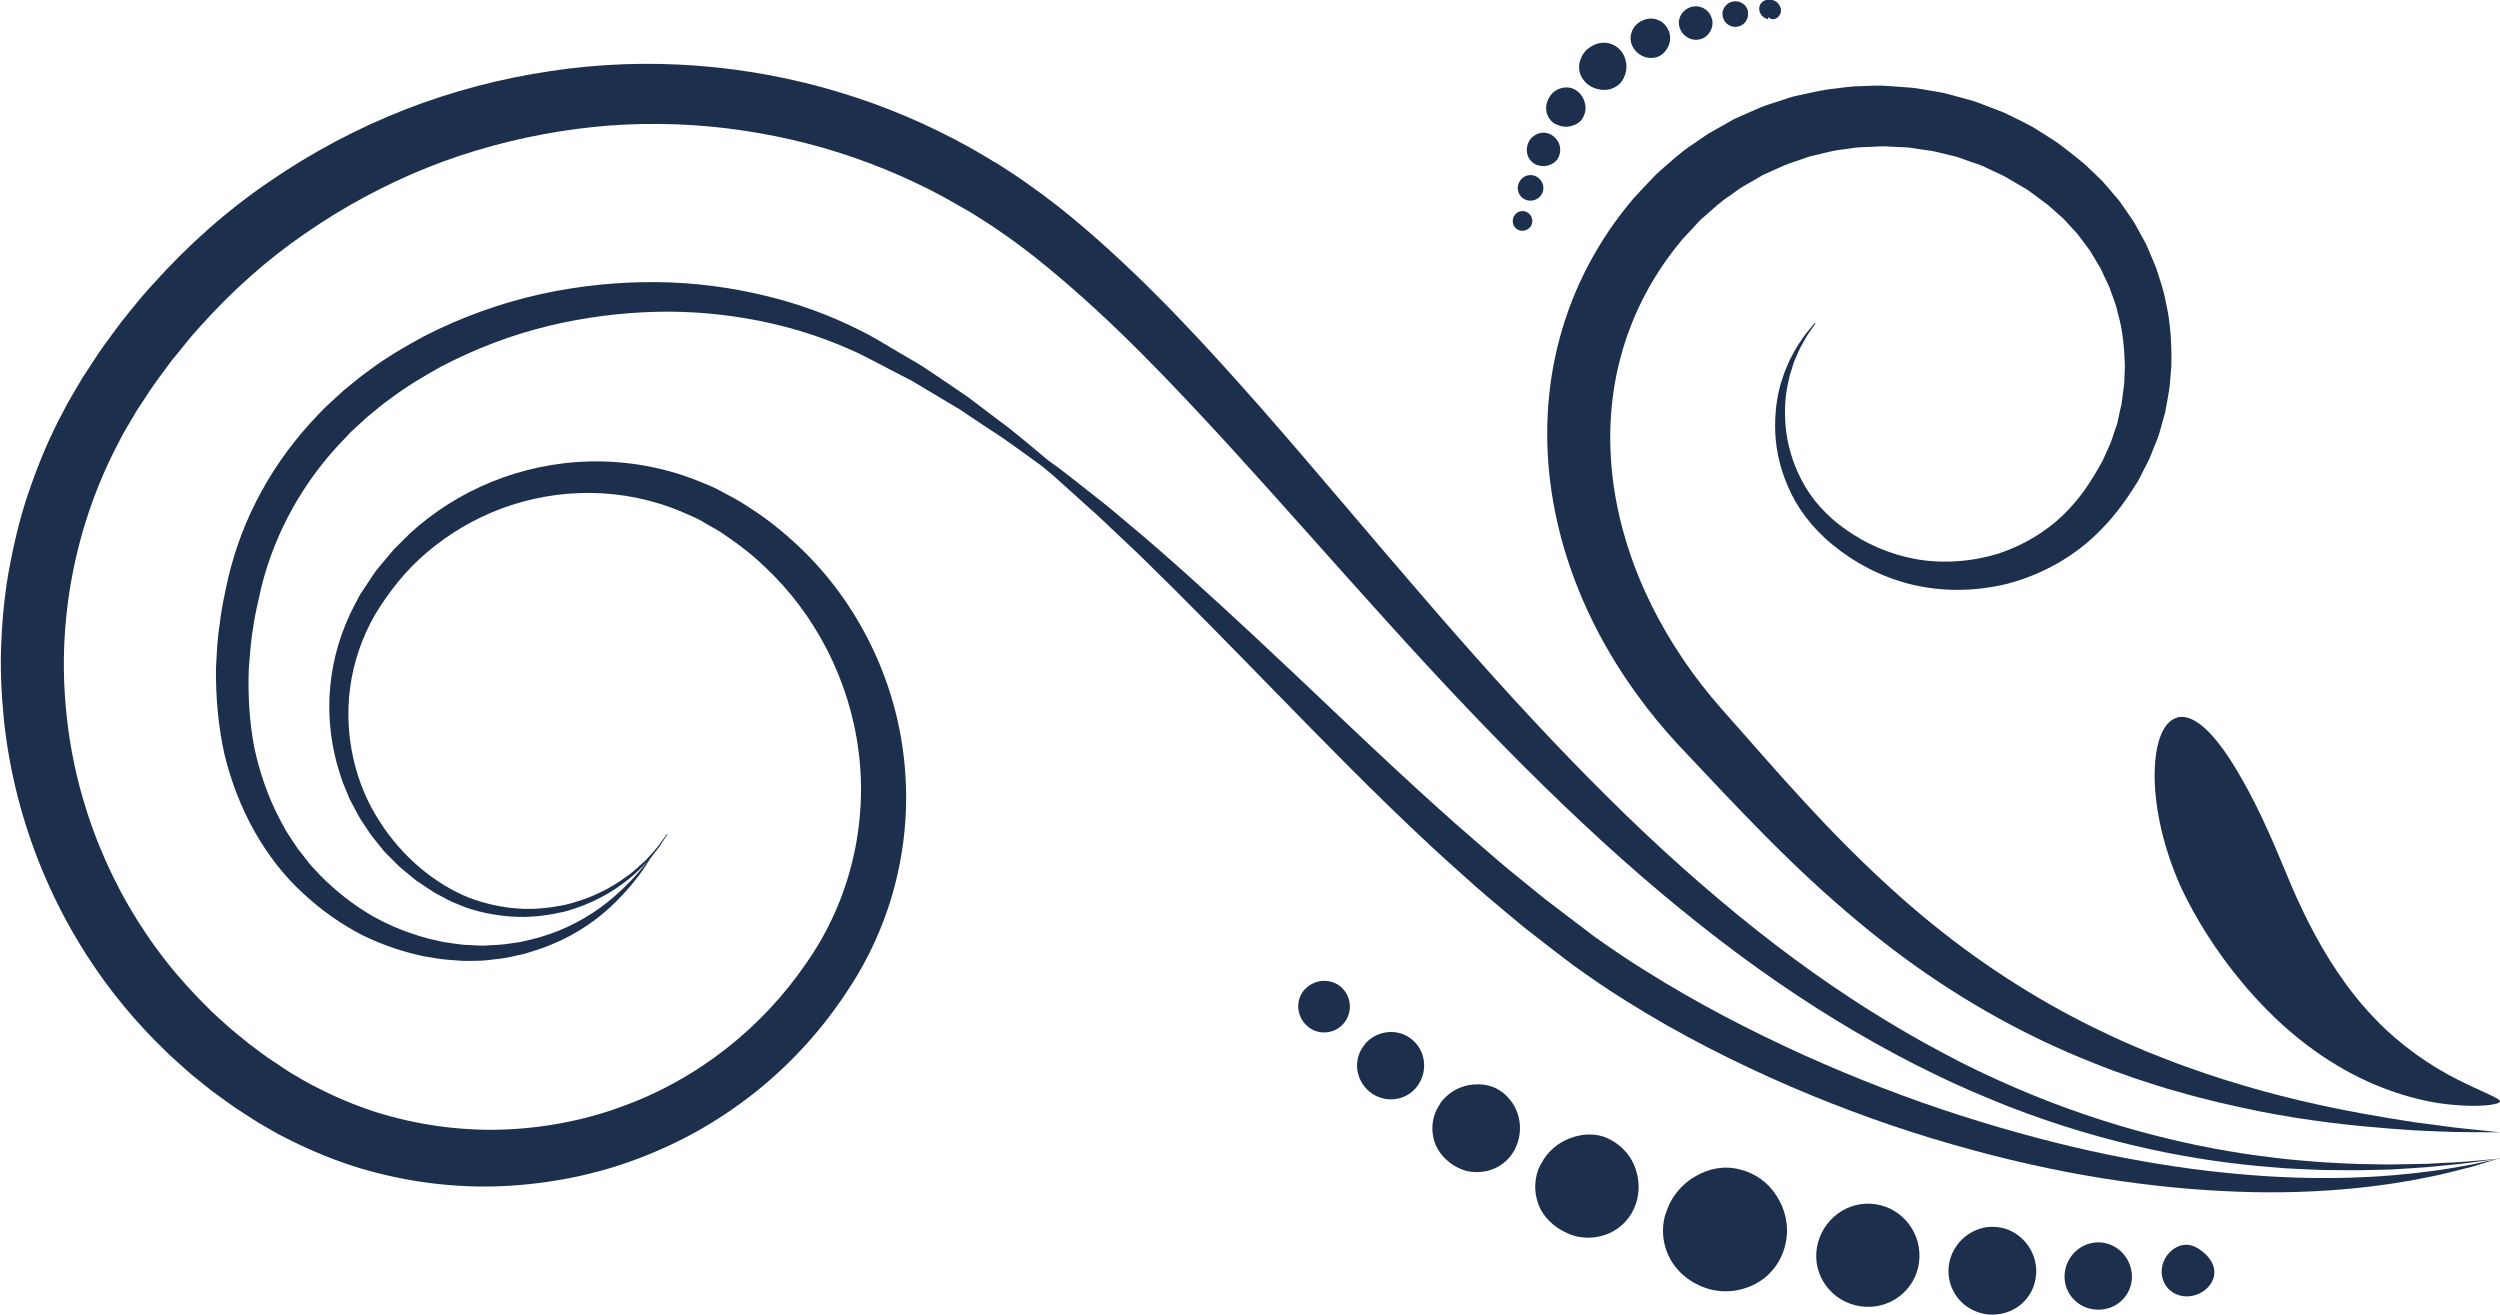
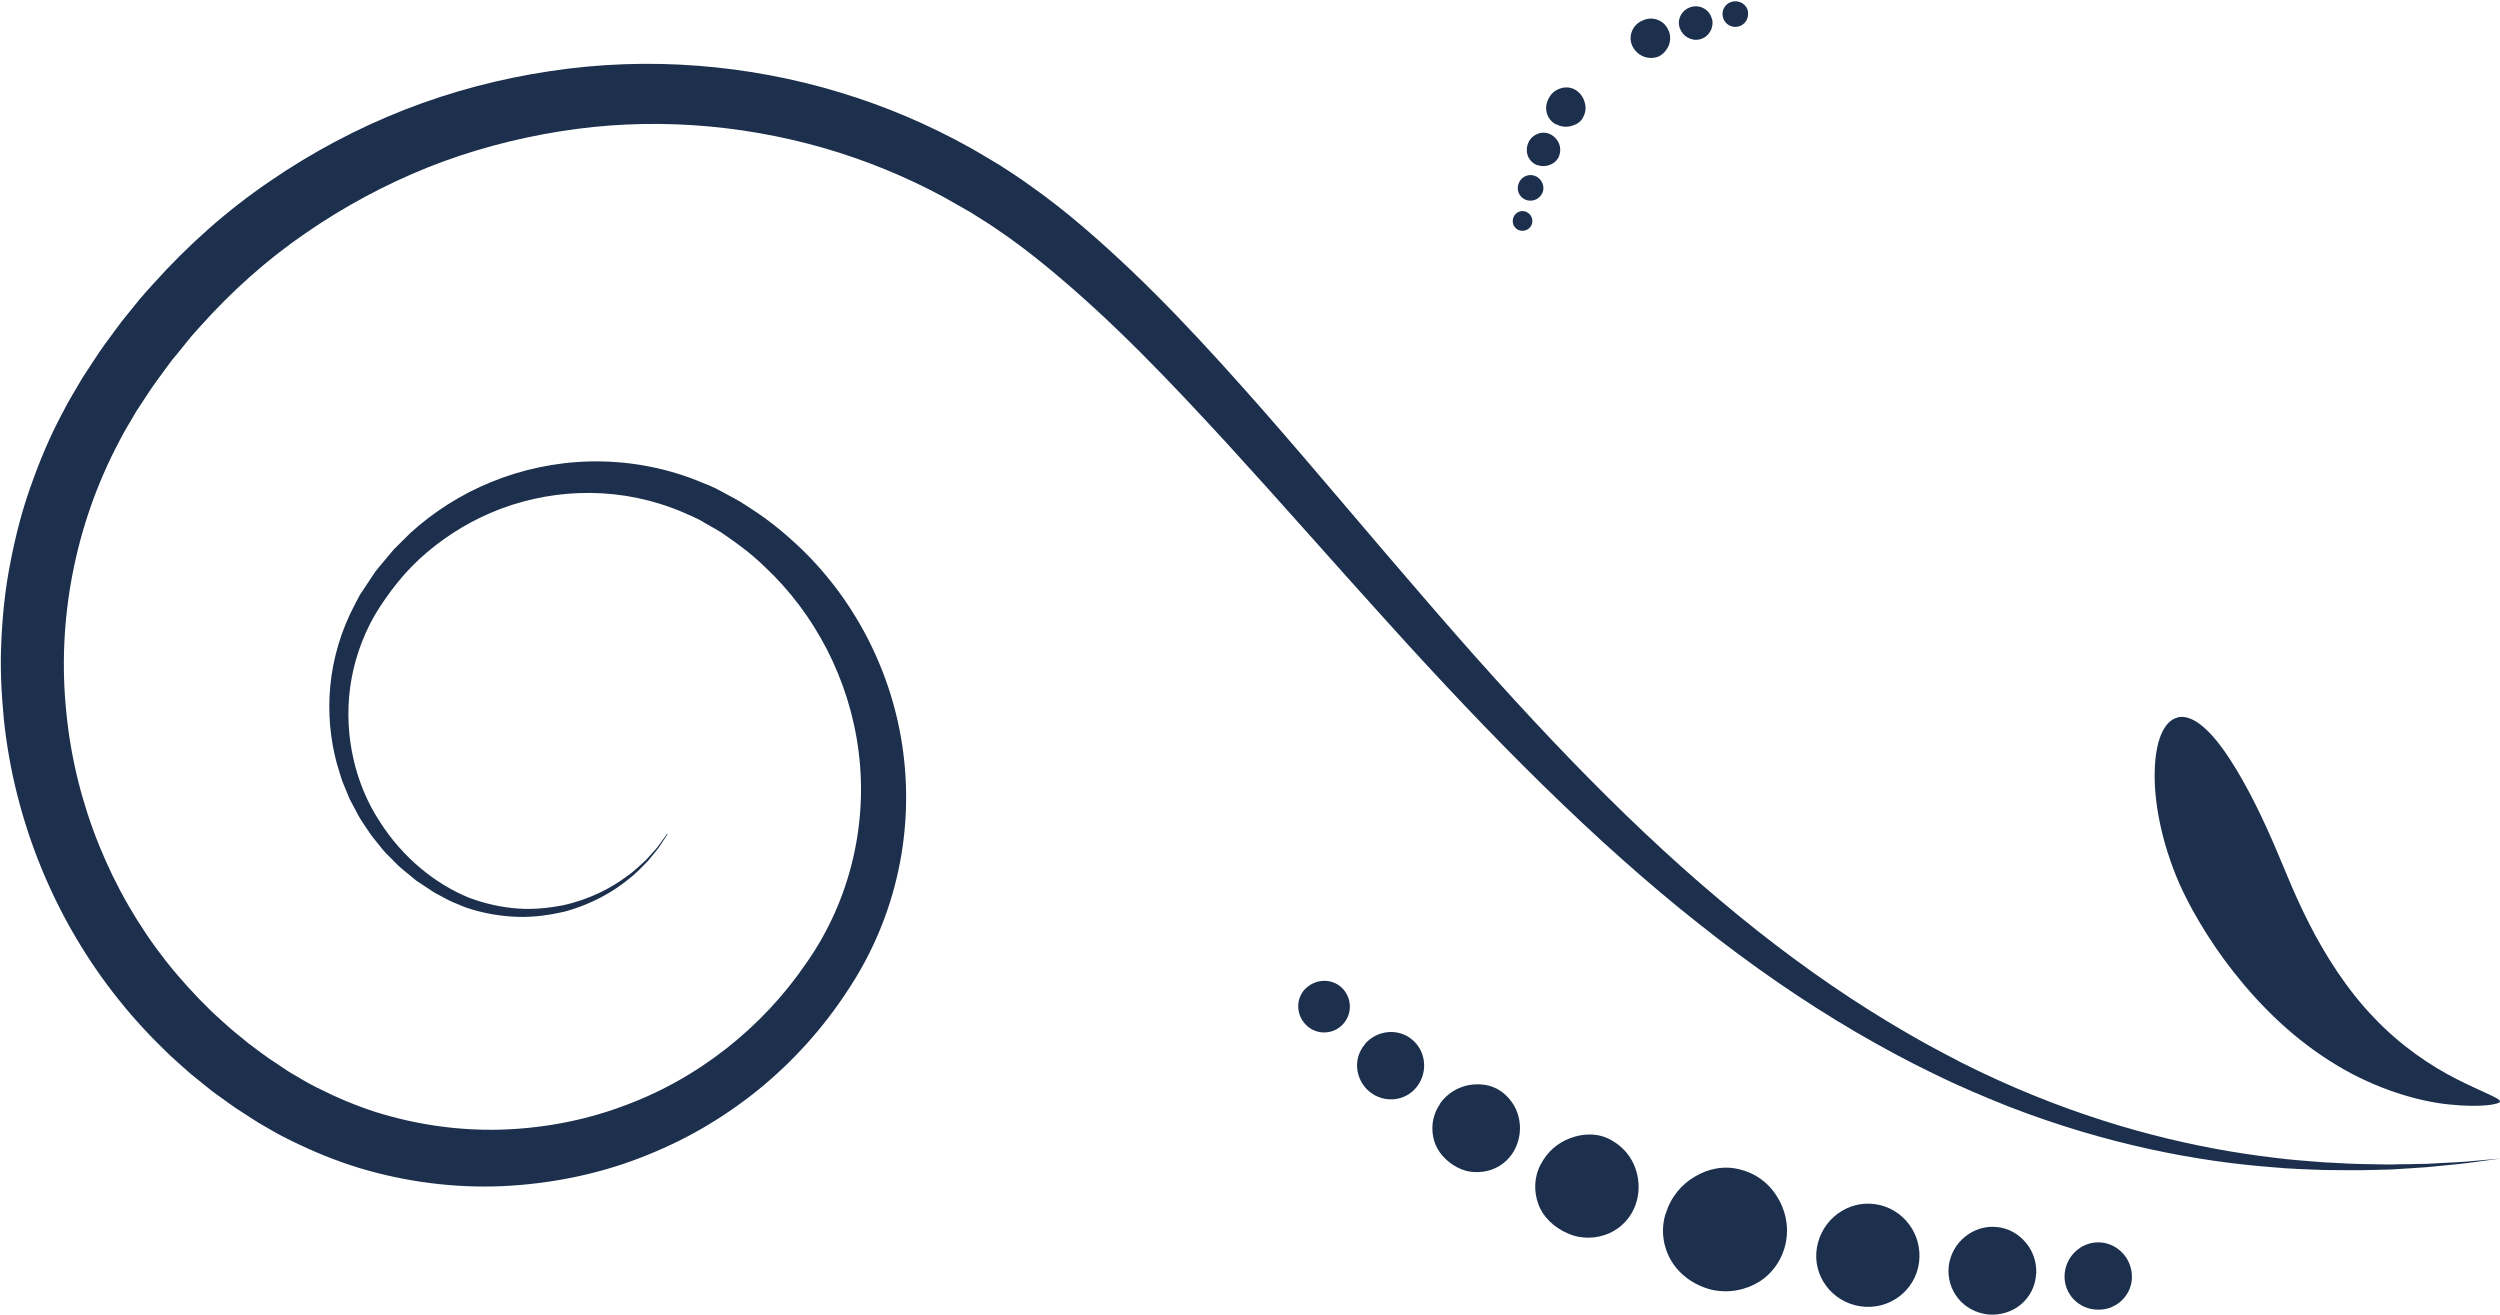
<svg xmlns="http://www.w3.org/2000/svg" id="uuid-71f79f09-02bd-4396-97c9-fc8f312e0a4c" data-name="Graphic Elements" viewBox="0 0 150.02 78.89">
  <path d="M40.03,50.04s-.18.25-.53.73c-.18.24-.44.5-.73.83-.33.29-.68.66-1.16.99-.92.69-2.21,1.38-3.85,1.74-.82.15-1.72.26-2.68.19-.96-.07-1.96-.28-2.96-.66-1.98-.81-3.95-2.38-5.34-4.57-1.42-2.17-2.16-5.06-1.77-8.03.2-1.48.69-2.97,1.48-4.35.82-1.36,1.85-2.69,3.15-3.78,1.29-1.09,2.8-2,4.47-2.62,1.67-.62,3.49-.95,5.34-.93,1.86.02,3.75.4,5.53,1.16.44.2.9.37,1.31.64.42.25.86.46,1.26.76.83.56,1.63,1.18,2.36,1.89,2.97,2.78,5.06,6.72,5.61,11.04.56,4.31-.47,8.94-3.14,12.73-2.62,3.85-6.53,6.99-11.14,8.63-2.3.84-4.76,1.29-7.25,1.36-2.5.06-5.02-.3-7.45-1.06-1.21-.39-2.39-.89-3.53-1.47-.28-.15-.57-.29-.85-.46l-.83-.49-.82-.55-.41-.27-.4-.29-.79-.59-.77-.63-.38-.32-.37-.33c-.24-.22-.49-.44-.73-.67-.95-.93-1.85-1.91-2.68-2.96-3.31-4.21-5.46-9.44-6-14.94-.57-5.49.5-11.22,3.15-16.23.31-.64.7-1.23,1.05-1.85.4-.59.77-1.2,1.19-1.78l.63-.86c.11-.14.21-.29.32-.43l.34-.41.67-.83c.22-.28.47-.53.7-.8,1.89-2.11,4-4,6.31-5.58,2.3-1.59,4.76-2.91,7.32-3.94,2.56-1.02,5.22-1.73,7.9-2.16,5.36-.87,10.8-.46,15.83.98,2.51.72,4.92,1.71,7.18,2.92.56.31,1.11.64,1.67.95.54.34,1.08.67,1.6,1.03,1.05.71,2.06,1.48,3.04,2.29,3.93,3.23,7.41,6.92,10.75,10.55,3.33,3.64,6.5,7.27,9.64,10.73,6.25,6.93,12.43,13.17,18.72,18.13,3.13,2.49,6.28,4.65,9.39,6.47,1.56.91,3.1,1.74,4.63,2.48,1.52.75,3.04,1.39,4.52,1.98,5.93,2.3,11.37,3.3,15.8,3.64.55.05,1.09.09,1.62.11.52.02,1.03.05,1.53.06.99,0,1.91.03,2.76,0,.43-.01.84-.02,1.23-.03.39-.02.77-.05,1.13-.07.36-.02.7-.05,1.03-.07.32-.03.63-.06.92-.09.58-.06,1.09-.1,1.53-.16.44-.06.81-.11,1.1-.15.59-.08.9-.12.9-.12,0,0-.31.03-.9.08-.3.03-.67.06-1.11.1-.44.04-.95.06-1.54.09-.29.02-.6.03-.92.05-.33,0-.67.01-1.03.02-.36,0-.73.01-1.13.02-.39,0-.8-.01-1.23-.02-.85,0-1.76-.06-2.74-.11-.49-.03-.99-.08-1.51-.12-.52-.04-1.05-.1-1.6-.17-4.37-.52-9.67-1.71-15.4-4.17-1.43-.62-2.89-1.3-4.35-2.09-1.47-.77-2.95-1.64-4.45-2.58-2.98-1.88-6-4.1-8.99-6.63-6.01-5.04-11.91-11.34-17.96-18.38-3.04-3.51-6.12-7.21-9.4-10.96-3.3-3.74-6.77-7.57-10.87-11.07-1.02-.87-2.1-1.72-3.23-2.51-.56-.41-1.15-.78-1.73-1.16-.6-.35-1.19-.72-1.8-1.06-2.44-1.36-5.06-2.48-7.81-3.31-5.48-1.66-11.47-2.17-17.37-1.27-2.95.44-5.88,1.2-8.72,2.31-2.83,1.11-5.55,2.55-8.1,4.3-2.56,1.74-4.9,3.82-6.99,6.15-.26.29-.53.58-.78.88l-.74.91-.37.46c-.12.15-.23.32-.35.47l-.7.95c-.46.64-.87,1.31-1.31,1.97-.4.69-.83,1.37-1.19,2.09-.76,1.41-1.38,2.89-1.91,4.4-.54,1.5-.93,3.05-1.23,4.61-.31,1.56-.47,3.13-.54,4.7-.08,1.57,0,3.14.15,4.7.65,6.22,3.12,12.12,6.9,16.83.94,1.18,1.97,2.28,3.05,3.31.27.26.56.5.83.75l.42.37.43.35.87.7.9.65.45.32.46.3.93.6.97.56c.32.19.66.35.99.52,1.33.66,2.7,1.22,4.1,1.65,2.81.85,5.73,1.22,8.59,1.1,2.86-.13,5.67-.69,8.27-1.69,1.3-.5,2.56-1.09,3.75-1.78,1.19-.69,2.32-1.47,3.37-2.32,2.1-1.71,3.91-3.73,5.34-5.93,1.47-2.19,2.51-4.67,3.05-7.19.55-2.52.61-5.09.24-7.55-.74-4.92-3.24-9.32-6.67-12.35-.85-.77-1.76-1.45-2.7-2.04-.46-.31-.97-.56-1.46-.83-.48-.28-1.01-.47-1.52-.68-2.06-.81-4.23-1.17-6.33-1.13-2.1.04-4.13.48-5.97,1.23-1.84.75-3.49,1.81-4.87,3.07-.33.33-.66.66-.99.98-.3.35-.59.71-.88,1.05l-.21.26-.19.28c-.12.19-.25.37-.37.56-.12.19-.25.37-.37.55-.11.2-.21.39-.31.59-.83,1.56-1.32,3.24-1.48,4.88-.16,1.64,0,3.24.4,4.71.12.36.21.73.34,1.08.14.34.28.69.42,1.02.17.32.34.64.51.96.17.32.38.6.57.89.18.3.41.56.62.83.21.27.42.53.67.76.24.23.46.48.7.69.25.21.5.41.74.61l.18.15.2.13c.13.09.26.17.39.26.26.17.5.35.78.48.27.14.52.29.79.41.27.11.54.22.8.33,1.08.37,2.15.54,3.15.57,1.01.03,1.94-.12,2.78-.31,1.68-.45,2.96-1.22,3.87-1.96.47-.36.81-.75,1.13-1.06.28-.35.53-.63.7-.87.33-.5.5-.76.5-.76Z" style="fill: #1c304d; stroke-width: 0px;" />
-   <path d="M108.9,19.38s-.1.11-.28.34c-.09.11-.22.25-.34.42-.12.18-.26.39-.42.62-.15.24-.29.53-.46.84-.07.16-.14.33-.22.51-.08.18-.15.37-.21.57-.28.8-.45,1.78-.45,2.89,0,1.11.22,2.36.77,3.62.53,1.26,1.46,2.52,2.72,3.53,1.24,1.02,2.8,1.87,4.6,2.33,1.8.45,3.82.48,5.85-.02,2.01-.53,4.04-1.6,5.64-3.27.81-.82,1.49-1.75,2.12-2.77.16-.25.28-.52.42-.79.13-.27.29-.53.4-.81.11-.28.22-.57.34-.85.05-.14.12-.28.16-.43l.13-.44c.08-.3.17-.6.25-.9.06-.31.11-.62.17-.92l.08-.47c.03-.16.03-.31.05-.47.03-.32.05-.64.08-.96.02-1.28-.04-2.6-.35-3.89-.11-.66-.35-1.29-.55-1.94-.12-.32-.26-.63-.39-.94l-.2-.47c-.07-.15-.16-.3-.24-.45-.17-.3-.33-.61-.5-.91-.2-.29-.39-.57-.59-.86-.1-.14-.2-.29-.3-.43l-.34-.4c-.23-.27-.45-.54-.69-.8-.25-.25-.51-.49-.77-.74-.13-.12-.25-.25-.39-.36l-.41-.33c-.28-.22-.55-.44-.83-.65l-.21-.16c-.07-.05-.15-.1-.22-.15l-.45-.29c-.3-.19-.6-.38-.91-.57-.31-.17-.64-.33-.96-.49l-.49-.24c-.16-.08-.32-.16-.5-.22-.34-.13-.68-.26-1.02-.39l-.51-.19-.53-.15c-.36-.1-.71-.19-1.07-.29-.36-.1-.73-.14-1.09-.21-.37-.05-.73-.14-1.11-.17-.37-.03-.75-.05-1.12-.08-.19-.01-.38-.03-.56-.04h-.57c-.38.02-.76.03-1.14.04-.38.03-.76.08-1.14.13-.76.07-1.51.26-2.26.42-.38.07-.74.21-1.11.33-.37.12-.74.23-1.1.37-.36.16-.71.31-1.07.47l-.54.24-.51.29c-.34.19-.69.39-1.03.58-.33.21-.65.45-.98.67-.67.43-1.25.98-1.85,1.5-.31.25-.57.56-.85.84-.27.29-.55.58-.82.88-1.02,1.2-1.93,2.52-2.68,3.94-1.52,2.84-2.34,6-2.48,9.11-.15,3.12.36,6.17,1.31,8.97.95,2.81,2.34,5.38,3.98,7.66.82,1.14,1.71,2.22,2.64,3.21.89.95,1.77,1.88,2.65,2.81,1.76,1.85,3.52,3.65,5.32,5.31,1.8,1.66,3.64,3.2,5.5,4.57,3.73,2.74,7.56,4.8,11.19,6.24.9.38,1.81.69,2.68,1,.89.28,1.74.58,2.59.8,1.68.49,3.3.85,4.81,1.16,3.03.6,5.66.87,7.81,1.04.54.04,1.05.07,1.52.11.48.02.92.04,1.34.06.41.02.8.03,1.15.04.35,0,.67,0,.95.01,1.13,0,1.73.01,1.73.01,0,0-.59-.06-1.72-.18-.28-.03-.6-.06-.94-.1-.35-.04-.72-.09-1.13-.15-.41-.05-.85-.11-1.32-.17-.47-.07-.97-.15-1.5-.24-2.11-.35-4.69-.83-7.61-1.63-1.46-.41-3-.87-4.61-1.46-.81-.28-1.62-.62-2.45-.94-.82-.36-1.68-.71-2.52-1.13-3.41-1.61-6.94-3.78-10.36-6.56-1.71-1.39-3.39-2.94-5.06-4.61-1.67-1.67-3.31-3.48-4.98-5.37-.84-.95-1.69-1.92-2.55-2.89-.81-.92-1.58-1.91-2.28-2.94-1.4-2.07-2.57-4.36-3.34-6.81-.78-2.44-1.16-5.04-1.01-7.63.14-2.59.84-5.16,2.08-7.5.62-1.17,1.37-2.27,2.22-3.28l.66-.71c.22-.23.42-.49.68-.68.49-.42.94-.87,1.48-1.21.26-.18.51-.38.78-.55.27-.16.55-.32.82-.47l.41-.24.43-.19c.29-.13.57-.26.86-.39.29-.12.59-.21.88-.31.3-.1.58-.22.89-.28.61-.14,1.2-.32,1.82-.37.31-.04.61-.1.92-.12.31-.01.61-.03.92-.04l.46-.02c.15,0,.31.01.46.02.31.01.61.03.91.04.3.01.6.08.9.12.3.05.6.07.89.14.29.07.58.14.88.21l.44.11.42.15c.28.1.56.2.84.29.14.04.28.11.41.17l.4.19c.27.13.54.24.8.38.25.15.51.3.76.45l.38.22c.06.04.13.07.19.11l.18.13c.24.17.47.35.7.52l.35.26c.12.09.21.19.32.28.21.19.42.38.63.56.19.2.38.41.57.62l.28.31c.09.11.17.22.25.33.17.22.33.44.5.67.14.24.28.47.42.71.07.12.15.23.21.35l.17.37c.11.25.24.49.35.74.17.52.4,1.01.5,1.54.31,1.04.39,2.1.43,3.15,0,.26-.02.52-.03.78,0,.13,0,.26-.02.39l-.05.39c-.03.26-.07.51-.1.77-.06.25-.12.5-.17.75l-.08.37c-.03.12-.08.24-.12.36-.08.24-.16.48-.24.72-.08.24-.2.46-.3.69-.11.23-.19.46-.32.68-.48.86-1.02,1.71-1.64,2.41-1.22,1.44-2.83,2.42-4.49,2.98-1.68.52-3.41.62-4.99.34-1.58-.29-3.01-.93-4.19-1.77-1.18-.82-2.08-1.85-2.65-2.95-.58-1.1-.88-2.23-.97-3.26-.09-1.03-.01-1.98.19-2.76.03-.2.09-.39.15-.57.06-.18.11-.35.16-.51.14-.31.25-.61.38-.86.14-.25.26-.46.36-.65.11-.18.22-.33.3-.45.16-.24.25-.36.25-.36Z" style="fill: #1c304d; stroke-width: 0px;" />
-   <path d="M150.02,69.5s-.36.11-1.05.32c-.17.05-.37.11-.58.18-.22.06-.45.12-.71.18-.51.13-1.11.29-1.78.42-2.69.57-6.69,1.1-11.65.91-2.48-.09-5.18-.34-8.06-.8-2.88-.46-5.93-1.14-9.08-2.05-3.15-.9-6.41-2.06-9.69-3.47-3.28-1.42-6.6-3.09-9.83-5.12-1.1-.68-2.16-1.41-3.2-2.16-1.01-.77-2.01-1.53-2.98-2.3-.95-.8-1.9-1.57-2.81-2.37-.9-.81-1.8-1.6-2.66-2.4-3.45-3.2-6.53-6.38-9.38-9.29-2.84-2.91-5.44-5.57-7.79-7.86-.58-.58-1.17-1.11-1.72-1.64-.56-.52-1.08-1.04-1.61-1.5-.52-.47-1.03-.92-1.5-1.35-.24-.21-.47-.42-.7-.63-.23-.2-.46-.39-.68-.57-.94-.67-1.96-1.46-3.15-2.22-.59-.39-1.2-.79-1.83-1.22-.65-.39-1.33-.79-2.03-1.21-.35-.2-.7-.44-1.07-.62-.37-.19-.75-.39-1.14-.59-.77-.39-1.55-.84-2.38-1.19-1.65-.73-3.46-1.31-5.4-1.7-1.94-.38-4-.59-6.13-.54-2.13.05-4.33.32-6.52.85-2.2.53-4.38,1.36-6.46,2.45-1.03.57-2.05,1.18-3.01,1.9-.49.34-.94.74-1.41,1.12l-.67.61-.33.31-.31.33c-2.5,2.54-4.22,5.67-5.03,8.93-.18.83-.4,1.65-.5,2.47-.15.82-.19,1.64-.26,2.45-.06,1.62.04,3.21.33,4.73.32,1.51.82,2.93,1.49,4.23.18.32.33.65.53.95.2.3.39.6.59.89.22.28.44.55.65.83.21.28.47.51.7.77.96.98,2.02,1.79,3.13,2.44,1.12.63,2.28,1.07,3.42,1.37.29.06.57.13.85.19.28.05.57.08.85.12.14.02.28.04.42.05.14,0,.28.01.41.02.27,0,.55.04.81.02.53-.03,1.06-.04,1.55-.13.25-.04.5-.06.74-.12.24-.06.47-.11.7-.17,1.84-.48,3.3-1.34,4.35-2.18,1.05-.85,1.77-1.65,2.21-2.21.44-.58.66-.88.66-.88,0,0-.2.32-.59.93-.4.6-1.05,1.46-2.07,2.42-1.01.95-2.46,1.94-4.37,2.58-.24.07-.48.15-.73.23-.25.08-.51.11-.77.18-.52.13-1.08.17-1.65.24-.28.03-.58.02-.87.03-.15,0-.3,0-.45,0-.15,0-.3-.02-.45-.03-.3-.02-.61-.04-.92-.08-.31-.05-.62-.1-.93-.15-1.25-.25-2.53-.67-3.79-1.29-1.24-.64-2.45-1.48-3.56-2.52-2.24-2.05-3.9-5.01-4.7-8.32-.37-1.66-.53-3.41-.51-5.18.05-.88.08-1.78.23-2.67.09-.9.3-1.78.49-2.68.42-1.8,1.09-3.59,2.02-5.27.92-1.68,2.1-3.26,3.47-4.67l.35-.36.37-.34c.24-.22.49-.45.73-.67.52-.41,1.01-.85,1.55-1.22,1.05-.79,2.17-1.43,3.29-2.04,2.27-1.16,4.63-2,6.99-2.52,2.36-.52,4.71-.74,6.97-.72,2.26.02,4.44.32,6.48.81,2.04.49,3.93,1.19,5.62,2.04.86.41,1.62.9,2.39,1.35.38.22.76.45,1.13.66.37.21.71.47,1.06.69.69.46,1.35.91,1.99,1.35.61.46,1.21.91,1.77,1.34,1.15.84,2.12,1.7,3.02,2.44.24.17.48.35.73.53.24.19.49.38.75.58.51.4,1.04.82,1.6,1.26.56.43,1.12.92,1.71,1.41.59.5,1.2,1,1.82,1.55,2.49,2.17,5.23,4.71,8.19,7.5,2.96,2.8,6.14,5.86,9.61,8.94.87.77,1.77,1.53,2.66,2.31.91.77,1.85,1.51,2.79,2.28.96.74,1.94,1.47,2.92,2.22,1,.71,2.02,1.41,3.09,2.07,3.12,1.96,6.33,3.62,9.51,5.06,3.18,1.43,6.33,2.64,9.39,3.62,3.06.98,6.01,1.76,8.81,2.34,2.8.57,5.44.96,7.87,1.17,4.85.45,8.82.2,11.53-.17.68-.08,1.28-.19,1.8-.28.26-.05.5-.09.72-.13.22-.05.41-.09.59-.13.71-.15,1.08-.23,1.08-.23Z" style="fill: #1c304d; stroke-width: 0px;" />
  <path d="M130.66,43.06c-.82.21-1.32,1.41-1.36,3.22-.05,1.81.39,4.24,1.48,6.75.28.62.68,1.43,1.22,2.33.54.91,1.21,1.92,2.02,2.95.81,1.03,1.74,2.07,2.79,3.04,1.05.97,2.21,1.85,3.41,2.57,2.41,1.46,4.94,2.18,6.78,2.36,1.84.19,2.99,0,3.02-.18.03-.19-1.05-.56-2.57-1.33-1.52-.76-3.41-2.02-5-3.71-1.61-1.67-2.93-3.75-3.91-5.69-.49-.97-.91-1.9-1.25-2.73-.35-.82-.64-1.54-.88-2.08-.94-2.17-1.96-4.12-2.95-5.52-.99-1.39-1.98-2.2-2.8-1.99Z" style="fill: #1c304d; stroke-width: 0px;" />
  <g>
    <g>
      <path d="M99.95,72.82c-.3.98-.16,1.99.34,2.84.5.83,1.35,1.46,2.4,1.73,1.05.24,2.09.02,2.9-.49.81-.52,1.39-1.37,1.58-2.37.19-1.01-.05-1.98-.56-2.77-.5-.8-1.29-1.37-2.23-1.59-.93-.24-1.89-.04-2.68.44-.79.46-1.45,1.23-1.74,2.22Z" style="fill: #1c304d; stroke-width: 0px;" />
      <path d="M92.45,69.87c-.39.76-.42,1.61-.14,2.38.14.39.37.74.67,1.03.3.3.67.55,1.09.73.84.38,1.75.32,2.49,0,.74-.33,1.32-.94,1.6-1.75s.2-1.66-.11-2.37c-.31-.71-.88-1.26-1.59-1.59-.36-.16-.74-.23-1.12-.22-.38,0-.77.09-1.12.22-.72.27-1.37.8-1.76,1.57Z" style="fill: #1c304d; stroke-width: 0px;" />
      <path d="M86.43,66.22c-.42.59-.56,1.3-.43,1.98.12.69.56,1.29,1.2,1.71.32.2.67.35,1.02.4.36.05.71.03,1.05-.05.67-.17,1.25-.59,1.6-1.23.35-.64.42-1.36.26-2-.08-.32-.21-.62-.4-.88-.19-.27-.42-.51-.71-.7-.57-.38-1.27-.45-1.91-.33-.64.13-1.26.49-1.69,1.09Z" style="fill: #1c304d; stroke-width: 0px;" />
      <path d="M81.92,62.65c-.74.84-.62,2.12.26,2.86.9.73,2.2.57,2.86-.32.67-.89.52-2.14-.31-2.81-.82-.69-2.08-.58-2.82.26Z" style="fill: #1c304d; stroke-width: 0px;" />
      <path d="M78.34,59.32c-.6.61-.58,1.59.05,2.2.62.61,1.63.57,2.2-.06.58-.63.54-1.59-.06-2.18-.6-.58-1.58-.56-2.19.05Z" style="fill: #1c304d; stroke-width: 0px;" />
    </g>
    <g>
      <path d="M115.16,75.75c-.22,1.7-1.79,2.89-3.51,2.64-1.73-.25-2.91-1.85-2.62-3.53.29-1.69,1.85-2.84,3.5-2.6,1.67.24,2.84,1.79,2.63,3.48Z" style="fill: #1c304d; stroke-width: 0px;" />
      <path d="M122.18,76.46c-.04.73-.38,1.37-.9,1.81-.52.44-1.22.67-1.97.61-.74-.08-1.39-.44-1.81-.97-.43-.53-.64-1.22-.56-1.94.09-.72.46-1.34.98-1.76.52-.42,1.19-.65,1.89-.58.7.06,1.31.41,1.74.92.43.5.68,1.18.64,1.9Z" style="fill: #1c304d; stroke-width: 0px;" />
      <path d="M127.93,76.52c.03.56-.18,1.07-.54,1.45-.36.38-.89.63-1.47.62-1.17.01-2.07-.94-2.03-2.05.04-1.12.95-1.98,2.01-1.99.54,0,1.02.21,1.39.56.37.35.61.85.64,1.4Z" style="fill: #1c304d; stroke-width: 0px;" />
-       <path d="M132.73,75.76c.2.38.21.8-.02,1.2-.22.39-.65.7-1.15.8-.5.1-.96-.03-1.28-.28-.33-.25-.52-.63-.56-1.05-.06-.86.57-1.58,1.24-1.71.34-.07.65.02.95.2.29.18.62.46.82.84Z" style="fill: #1c304d; stroke-width: 0px;" />
    </g>
  </g>
  <g>
    <g>
-       <path d="M95.17,4.97c.29.27.63.39.99.42.18.01.35,0,.5-.05.16-.05.3-.13.44-.23.27-.21.41-.53.48-.86.05-.34,0-.72-.21-1.06-.21-.33-.53-.54-.91-.61-.38-.07-.79.05-1.14.32-.18.13-.31.3-.4.49-.09.18-.15.37-.16.56-.03.37.13.75.41,1.01Z" style="fill: #1c304d; stroke-width: 0px;" />
      <path d="M93.37,7.45c.29.16.61.19.89.12.28-.07.55-.21.7-.46.15-.25.22-.52.17-.82-.05-.29-.19-.58-.44-.79-.25-.21-.56-.29-.87-.24-.3.05-.63.22-.82.53-.19.3-.27.64-.19.95.07.31.27.57.55.72Z" style="fill: #1c304d; stroke-width: 0px;" />
      <path d="M92.28,9.91c.26.09.53.07.76-.03.24-.1.43-.28.52-.52.09-.25.09-.5,0-.73-.09-.23-.27-.44-.52-.57-.25-.12-.52-.13-.77-.03-.24.1-.47.29-.57.57-.11.27-.1.56,0,.8.11.24.31.43.57.52Z" style="fill: #1c304d; stroke-width: 0px;" />
-       <path d="M91.65,12.02c.41.1.82-.14.94-.53.11-.39-.12-.82-.52-.95-.41-.13-.84.11-.96.53-.13.42.13.85.54.95Z" style="fill: #1c304d; stroke-width: 0px;" />
+       <path d="M91.65,12.02c.41.1.82-.14.94-.53.11-.39-.12-.82-.52-.95-.41-.13-.84.11-.96.53-.13.42.13.85.54.95" style="fill: #1c304d; stroke-width: 0px;" />
      <path d="M91.24,13.84c.32.06.64-.14.7-.46.07-.31-.14-.63-.45-.7-.32-.07-.63.13-.7.46-.07.33.13.64.46.7Z" style="fill: #1c304d; stroke-width: 0px;" />
    </g>
    <g>
      <path d="M100.15,1.87c.11.31.09.63-.03.9-.12.26-.32.49-.59.62-.55.22-1.21.02-1.54-.56-.32-.56-.08-1.33.58-1.6.32-.15.66-.15.95-.02.29.12.51.36.62.66Z" style="fill: #1c304d; stroke-width: 0px;" />
      <path d="M102.74,1.15c.12.54-.21,1.08-.73,1.21-.52.13-1.05-.18-1.22-.71-.17-.53.17-1.1.72-1.24.55-.14,1.1.2,1.22.74Z" style="fill: #1c304d; stroke-width: 0px;" />
      <path d="M104.89.71c.07.42-.2.81-.61.89-.41.08-.81-.18-.9-.6-.09-.42.18-.83.61-.91.43-.08.84.2.91.62Z" style="fill: #1c304d; stroke-width: 0px;" />
-       <path d="M105.99.93c-.08-.14-.09-.3-.09-.44,0-.03,0-.06,0-.09,0,0,0-.01,0-.02h0s.04.04.04.04c.08.08.12.13.19.17.03.02.04.04.07.05.03.01.03.02.05.01.01,0,0,0-.04.04-.03.04-.05.12-.08.22-.01.06-.02.11-.03.16,0,.03,0,.06-.01.08h0c-.05,0-.21-.07-.31-.16-.11-.1-.19-.24-.21-.4-.02-.16.03-.32.14-.43.11-.11.25-.2.53-.18.05,0,.07.01.14.03.03,0,.05.01.09.03.05.02.06.03.13.07.03.02.06.04.08.07.03.03.07.08.1.13.06.09.1.23.09.35,0,.08-.04.19-.07.23-.02.04-.05.09-.08.11-.09.09-.15.11-.2.13-.05.02-.1.02-.14.02-.17-.01-.3-.12-.38-.26Z" style="fill: #1c304d; stroke-width: 0px;" />
    </g>
  </g>
</svg>